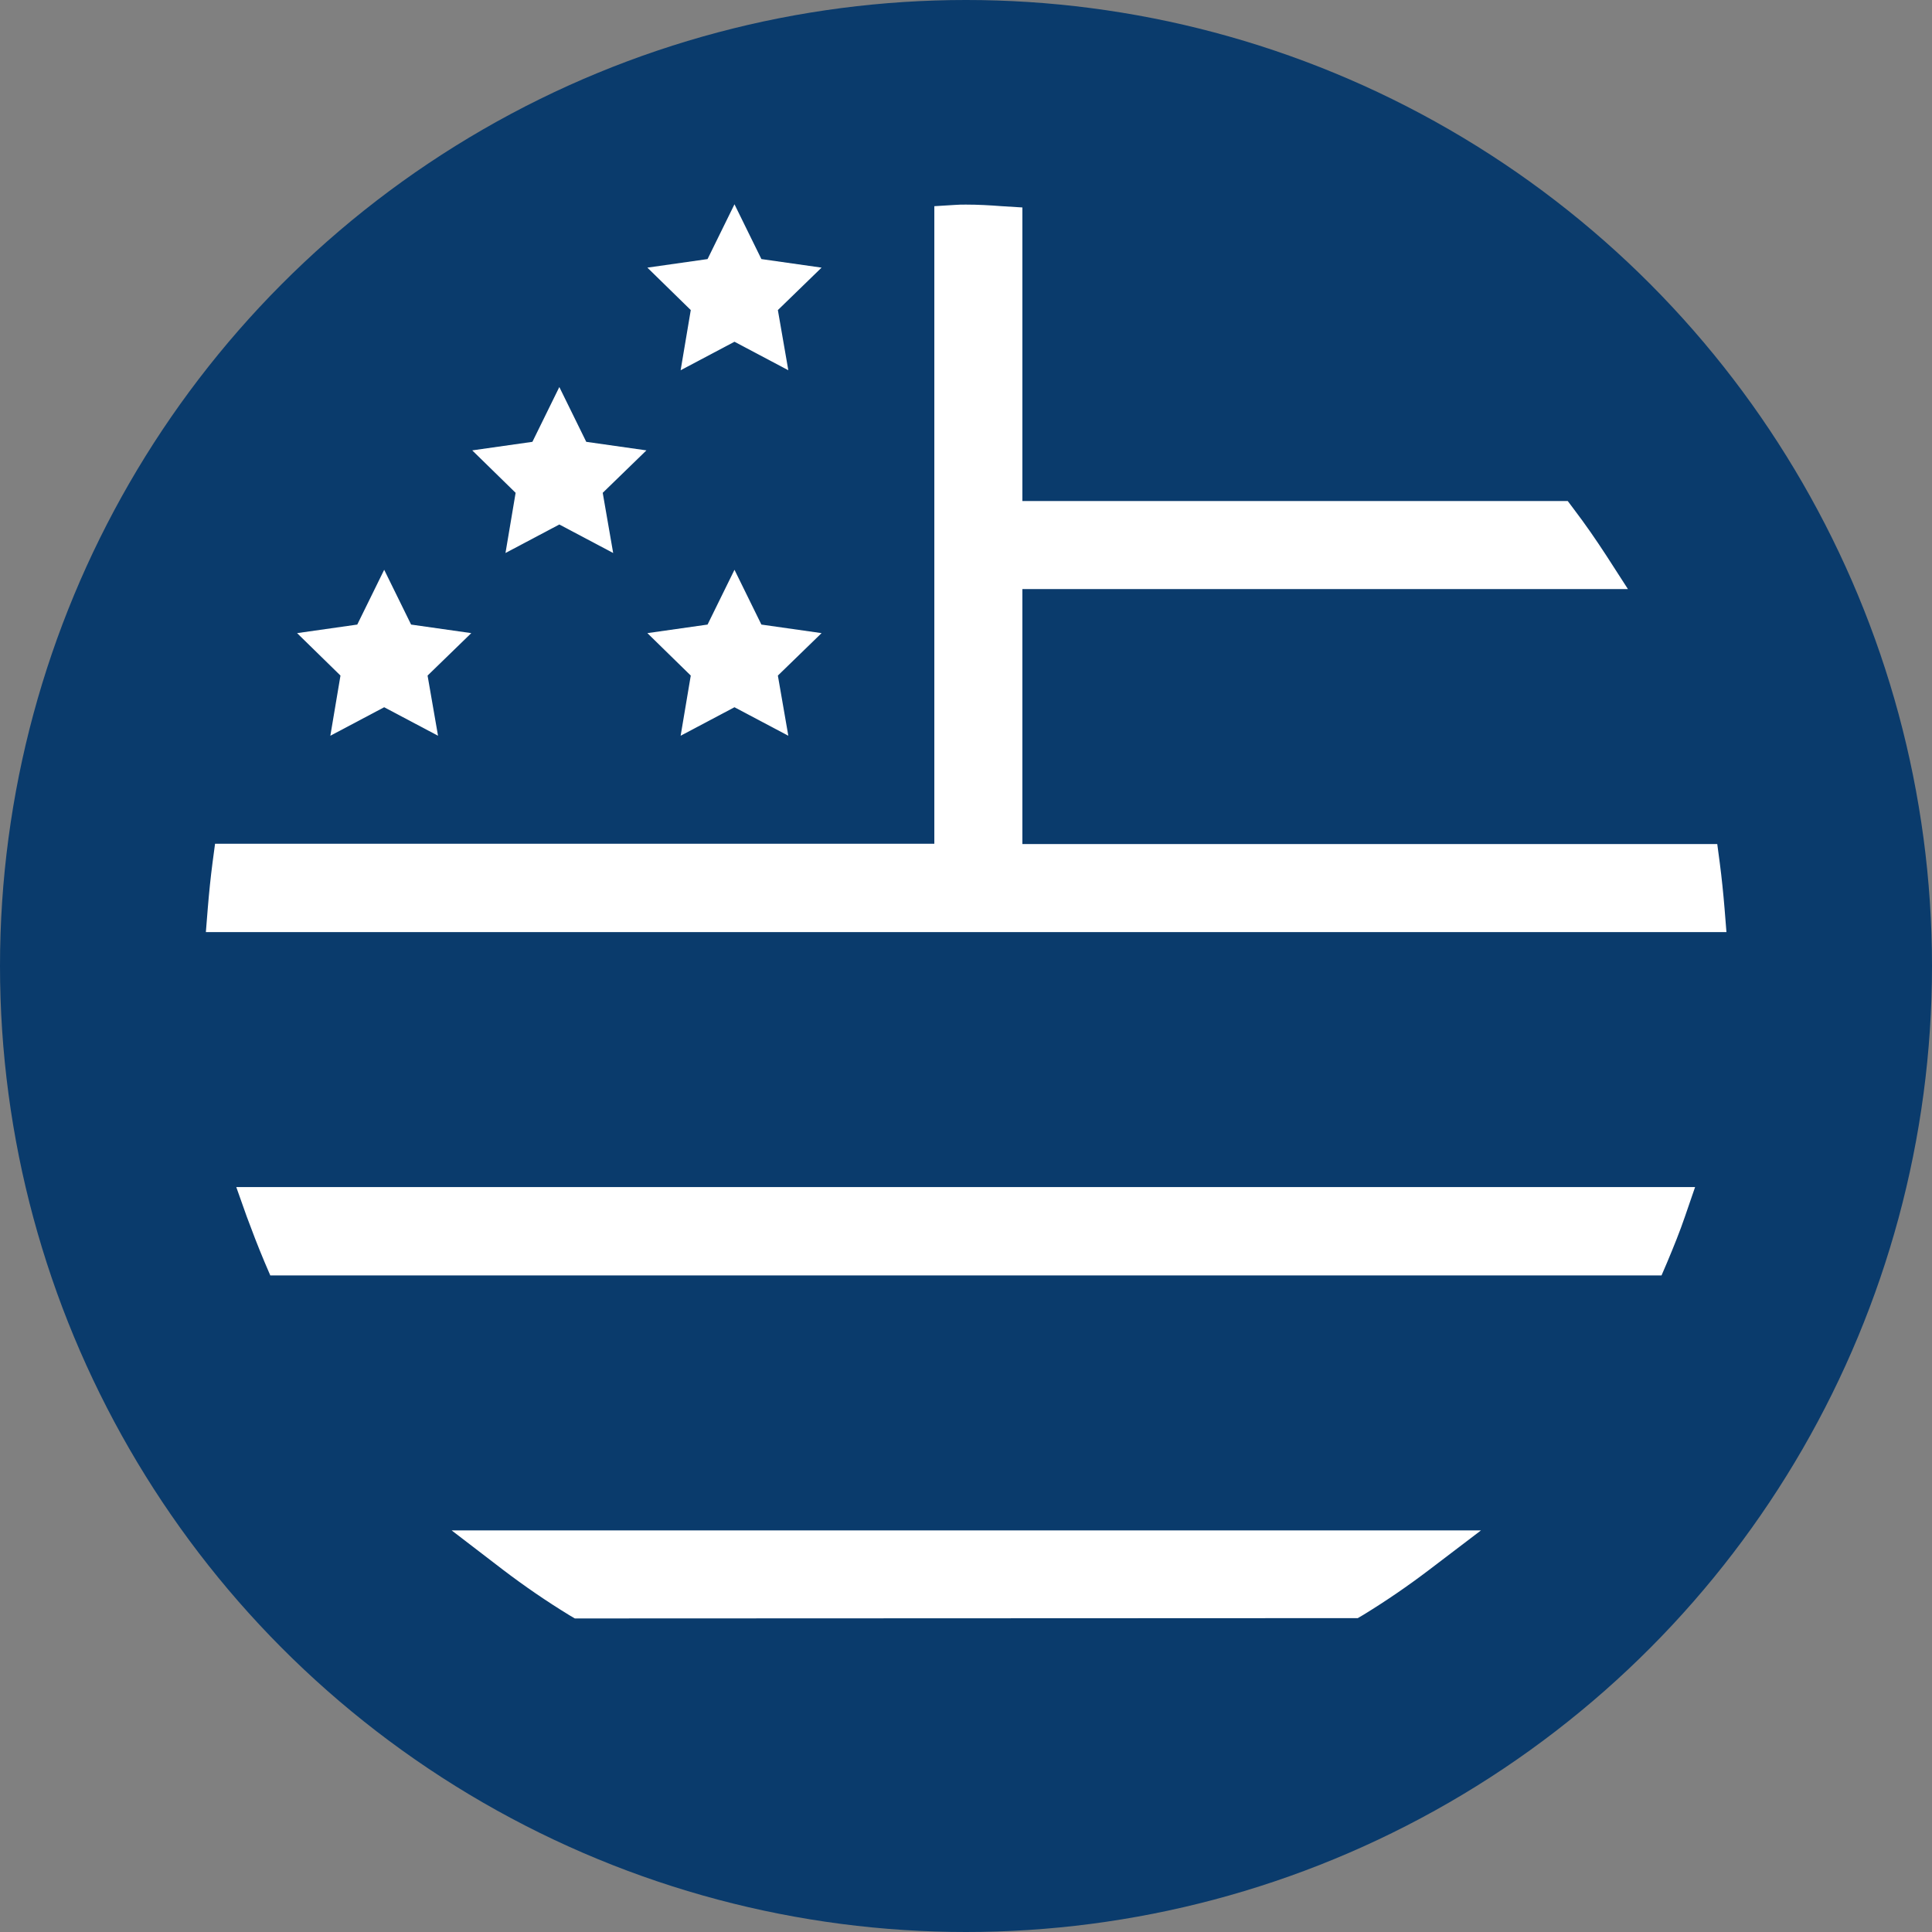
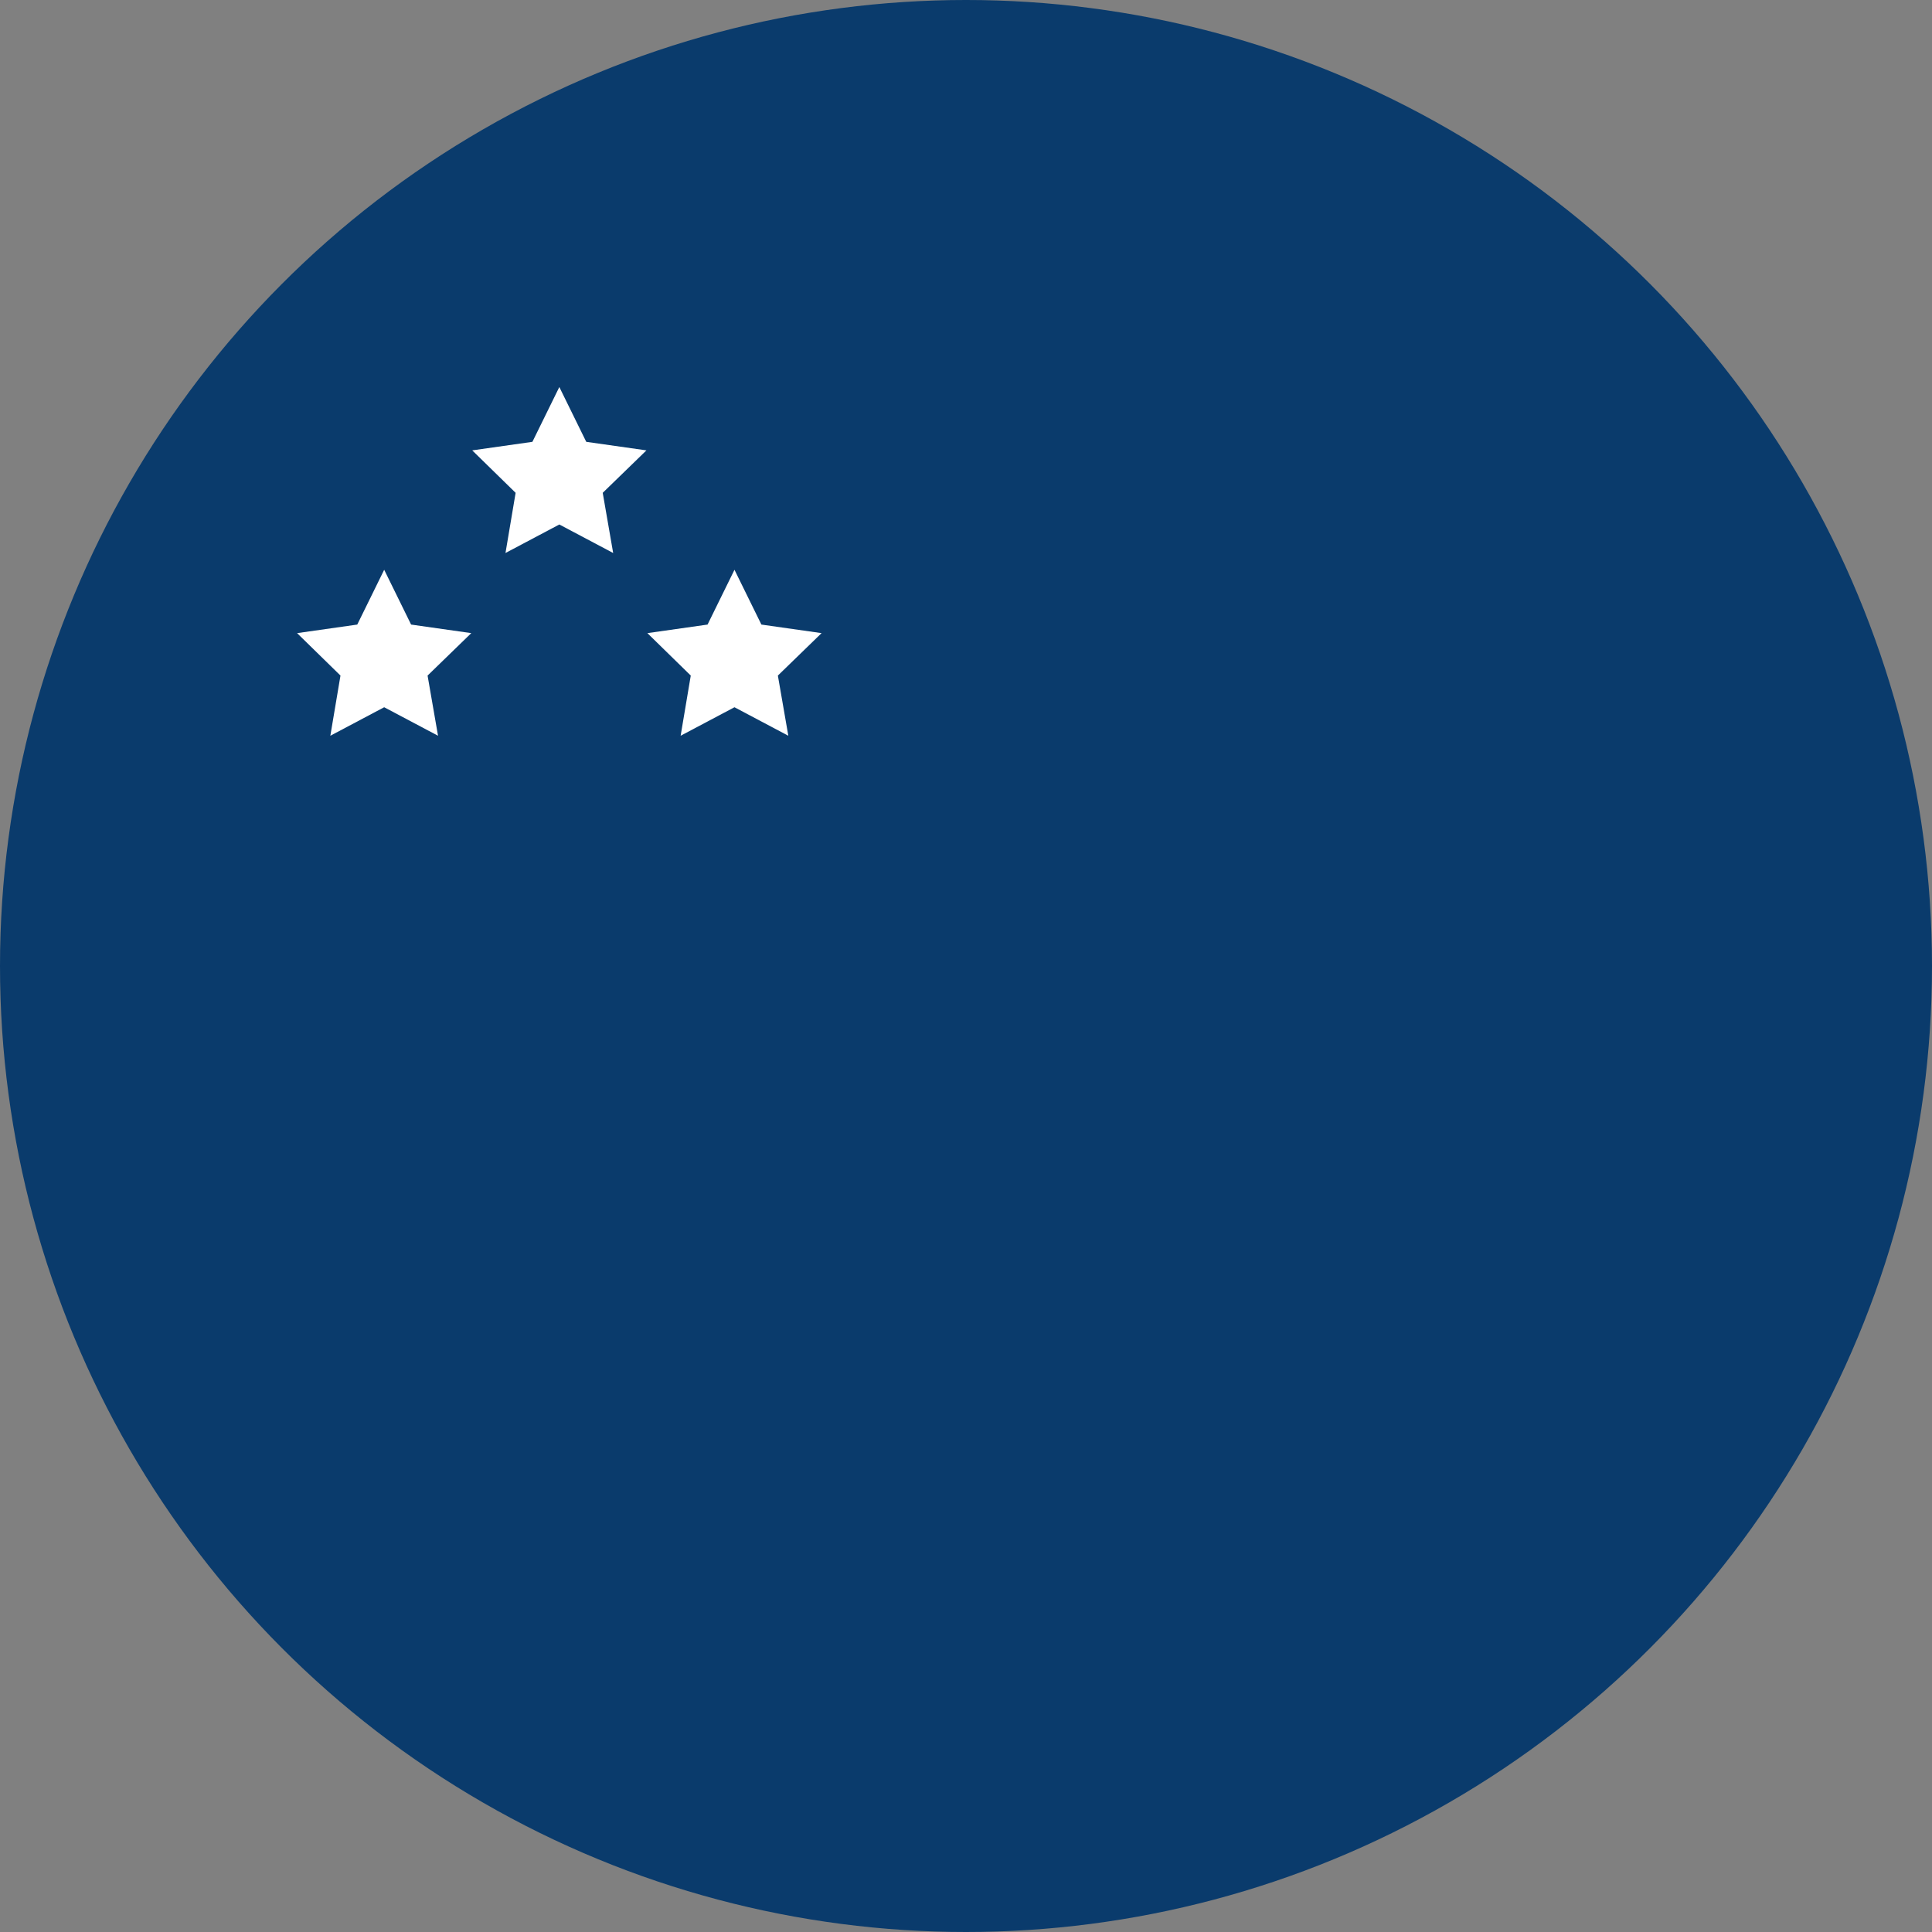
<svg xmlns="http://www.w3.org/2000/svg" id="Layer_1" x="0px" y="0px" viewBox="0 0 610 610" style="enable-background:new 0 0 610 610;" xml:space="preserve">
  <rect x="0" y="0" width="610" height="610" fill="#808080" stroke="none" />
  <style type="text/css">	.st0{fill:#0A3B6C;}	.st1{fill:#FFFFFF;}</style>
  <circle class="st0" cx="305" cy="305" r="305" />
  <polygon class="st1" points="231.9,223.3 214.9,232.3 218.1,213.3 204.4,199.9 223.4,197.2 231.9,179.9 240.4,197.2 259.4,199.9  245.6,213.3 248.9,232.3 " />
  <polygon class="st1" points="121.3,223.3 104.3,232.3 107.5,213.3 93.8,199.9 112.8,197.2 121.3,179.9 129.8,197.2 148.8,199.9  135,213.3 138.3,232.3 " />
  <polygon class="st1" points="176.6,165.6 159.6,174.6 162.8,155.6 149.1,142.2 168.1,139.5 176.6,122.2 185.1,139.5 204.1,142.2  190.3,155.6 193.6,174.6 " />
-   <polygon class="st1" points="231.9,107.9 214.9,116.9 218.1,97.9 204.4,84.5 223.4,81.8 231.9,64.5 240.4,81.8 259.4,84.5  245.6,97.9 248.9,116.9 " />
-   <path class="st1" d="M65,294.3l0.6-7.5c0.4-4.9,0.9-9.8,1.5-14.4l0.8-6H295V65.1l6.5-0.4c1.1-0.1,2.3-0.1,3.5-0.1 c3.8,0,7.4,0.2,11.3,0.5l6.5,0.4v92.7H495l2.1,2.8c3.5,4.6,6.8,9.4,10,14.3L514,186H322.8v80.5h219.4l0.8,6 c0.6,4.6,1.1,9.5,1.5,14.3l0.6,7.5L65,294.3z" />
-   <path class="st1" d="M181.5,511l-1.7-1c-7.2-4.4-14.2-9.2-20.9-14.3l-16.3-12.5h325l-16.3,12.4c-6.7,5.1-13.7,9.9-20.9,14.3l-1.7,1 L181.5,511z" />
-   <path class="st1" d="M85.3,402.6l-1.8-4.2c-2.1-5-3.9-9.7-5.6-14.3l-3.3-9.3h460.6l-3.2,9.3c-1.6,4.7-3.5,9.4-5.6,14.4l-1.8,4.2 H85.3z" />
</svg>